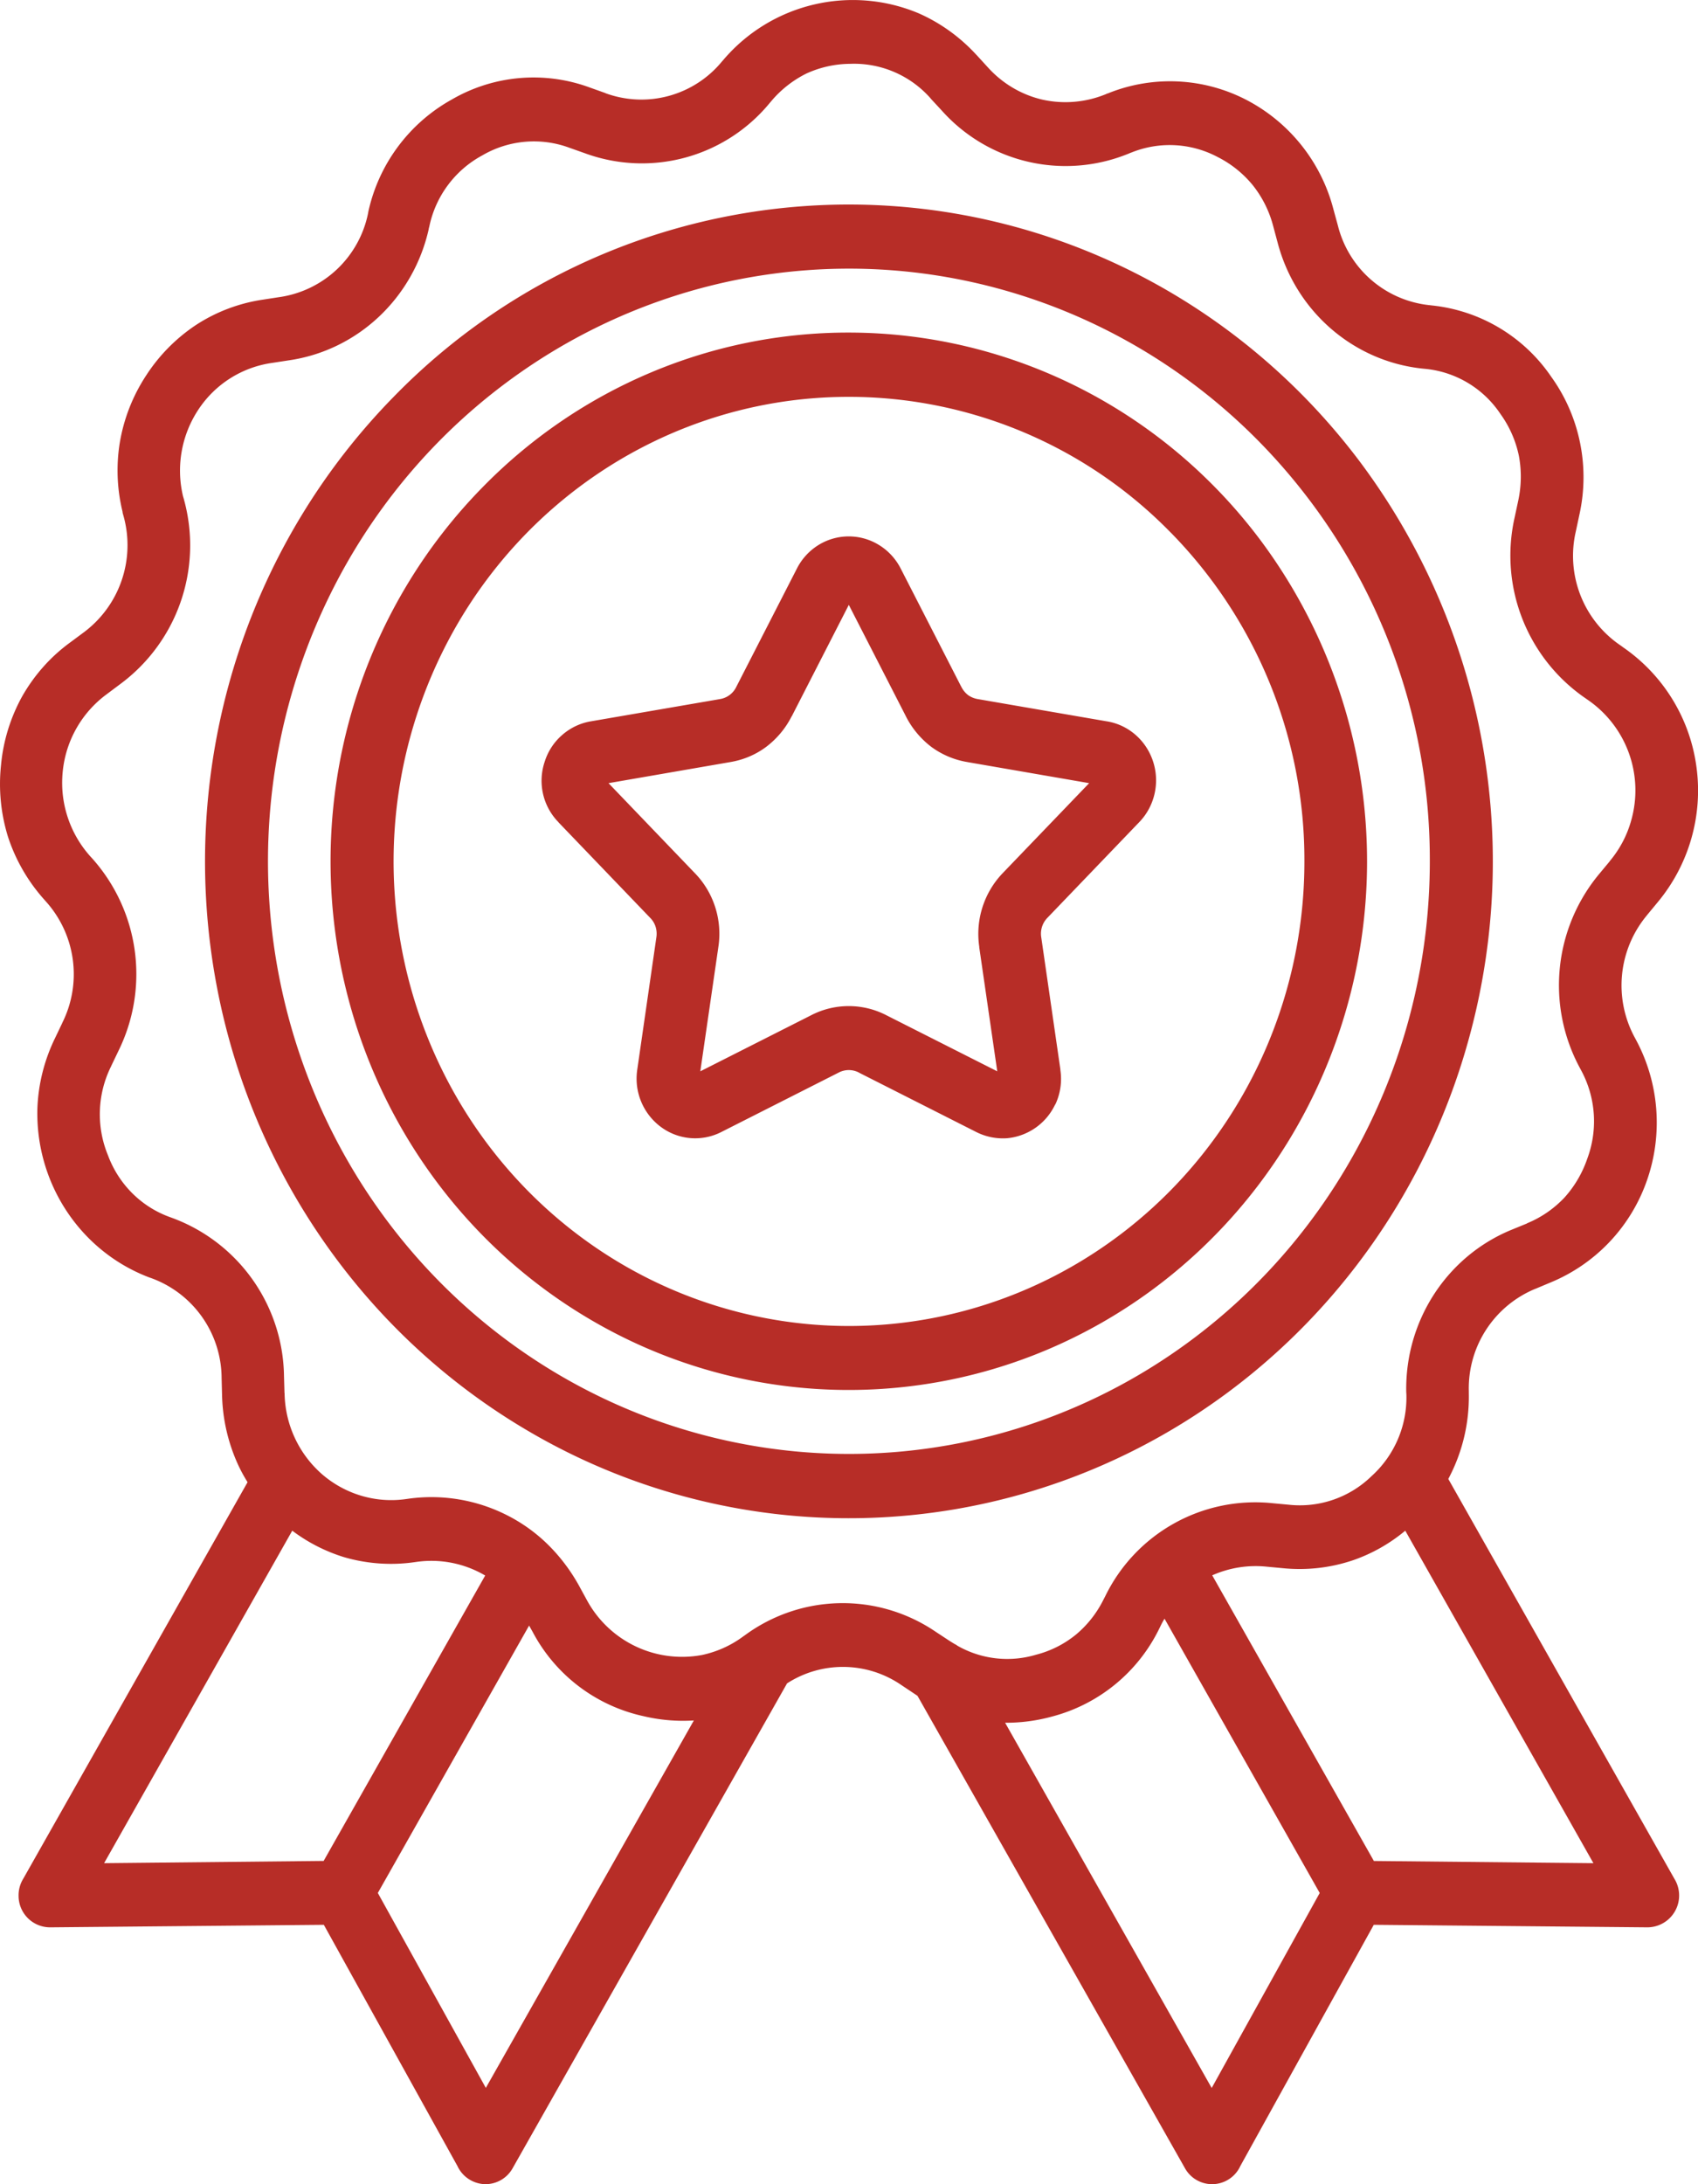
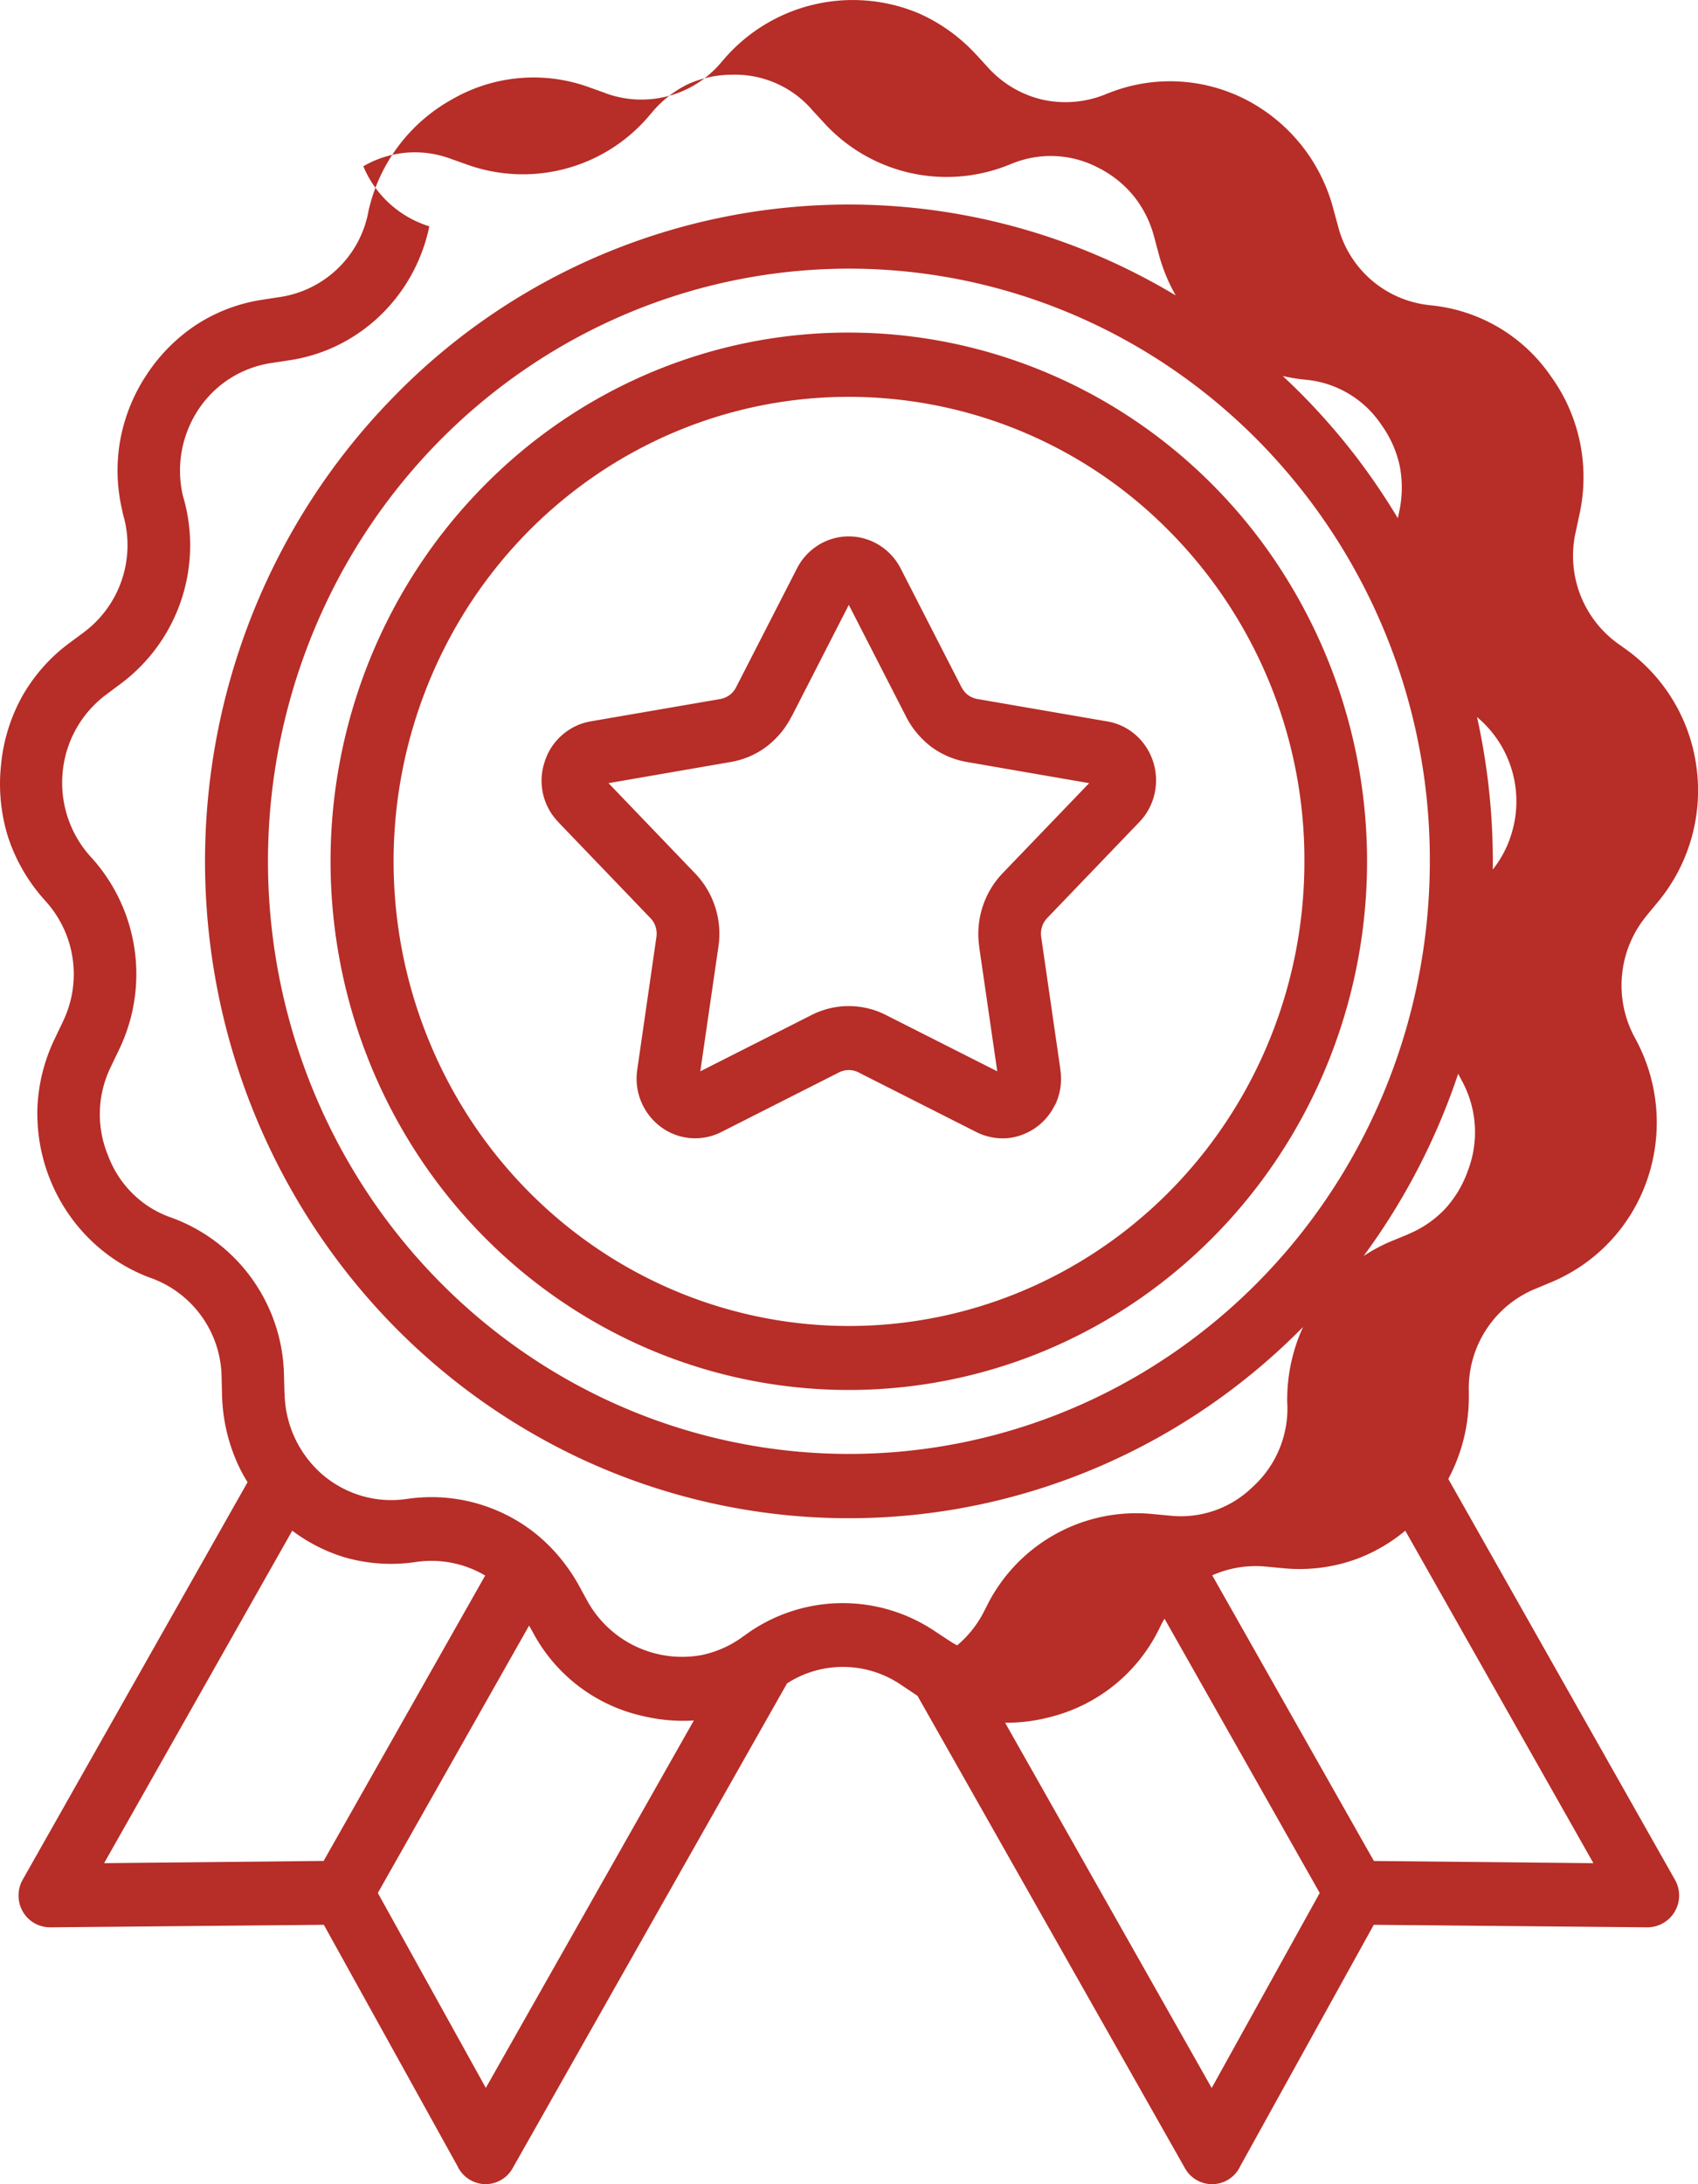
<svg xmlns="http://www.w3.org/2000/svg" width="35" height="45" fill="none">
-   <path d="m20.124 1.127.235.257c.3.334.692.567 1.124.668.434.097.886.06 1.3-.107l.046-.02a.11.11 0 0 0 .035-.012 3.418 3.418 0 0 1 2.833.148 3.543 3.543 0 0 1 1.787 2.246l.092.336a2.18 2.18 0 0 0 1.889 1.644l.05.006a3.4 3.4 0 0 1 2.46 1.47c.588.816.8 1.852.58 2.842l-.073.342a2.229 2.229 0 0 0 .925 2.353l.042.03h-.002a3.563 3.563 0 0 1 1.52 2.463 3.596 3.596 0 0 1-.797 2.794l-.22.266h.001a2.253 2.253 0 0 0-.254 2.524l.024.045c.479.89.561 1.946.225 2.902a3.527 3.527 0 0 1-1.98 2.096l-.315.132h-.002a2.218 2.218 0 0 0-1.373 2.113v.052a3.589 3.589 0 0 1-.423 1.753l4.66 8.237a.656.656 0 0 1-.553 1.001l-5.643-.052-2.75 4.968a.64.64 0 0 1-1.142.047l-5.513-9.732-.044-.03-.285-.19a2.126 2.126 0 0 0-2.36-.037l-5.657 9.99a.64.64 0 0 1-.583.327.648.648 0 0 1-.555-.375l-2.753-4.968-5.643.052H1.03a.649.649 0 0 1-.647-.65.653.653 0 0 1 .096-.351l4.624-8.17a3.224 3.224 0 0 1-.191-.35 3.645 3.645 0 0 1-.335-1.448l-.009-.346a2.203 2.203 0 0 0-1.449-2.06l-.046-.016c-1.421-.54-2.348-1.944-2.302-3.49a3.61 3.61 0 0 1 .364-1.44l.149-.312v-.002a2.24 2.24 0 0 0-.346-2.509l-.035-.04a3.626 3.626 0 0 1-.737-1.28 3.67 3.67 0 0 1-.145-1.481c.046-.499.195-.98.437-1.418.247-.433.58-.81.979-1.102l.275-.204a2.24 2.24 0 0 0 .839-2.39l-.013-.046v-.002a.232.232 0 0 1-.013-.062 3.567 3.567 0 0 1-.055-1.423c.083-.493.268-.963.542-1.38.27-.418.624-.774 1.036-1.046a3.45 3.45 0 0 1 1.368-.516l.336-.052h.002a2.183 2.183 0 0 0 1.83-1.714l.009-.05A3.502 3.502 0 0 1 9.32 2.046a3.355 3.355 0 0 1 2.84-.242l.32.114v.002a2.15 2.15 0 0 0 2.402-.654l.035-.04a3.504 3.504 0 0 1 4.014-.954c.45.197.857.49 1.192.855Zm-1.558 10.587 1.249 2.437v-.002a.493.493 0 0 0 .141.173.49.49 0 0 0 .205.082l2.655.458h.002c.445.073.812.395.952.834.14.437.028.919-.29 1.245l-1.887 1.965a.468.468 0 0 0-.129.414l.394 2.72h-.002a1.23 1.23 0 0 1-.077.655.353.353 0 0 1-.037.075 1.22 1.22 0 0 1-.98.68 1.22 1.22 0 0 1-.638-.127l-2.415-1.222h.002a.45.45 0 0 0-.43 0l-2.414 1.222a1.186 1.186 0 0 1-1.247-.107 1.24 1.24 0 0 1-.485-1.175l.393-2.72a.49.49 0 0 0-.014-.226.457.457 0 0 0-.116-.189l-1.887-1.965h.002a1.221 1.221 0 0 1-.287-1.243c.066-.214.19-.405.357-.551.167-.148.373-.248.592-.285l2.659-.458h-.002a.452.452 0 0 0 .346-.255l1.248-2.435c.101-.2.256-.368.443-.484a1.186 1.186 0 0 1 1.252 0c.188.116.343.283.445.484Zm.107 3.044-1.177-2.296-1.176 2.296h-.002a1.818 1.818 0 0 1-.526.63c-.22.164-.476.27-.747.314l-2.502.433 1.774 1.848c.394.402.576.97.49 1.529l-.372 2.56 2.274-1.15a1.69 1.69 0 0 1 1.572 0l2.275 1.15-.372-2.56h.002a1.809 1.809 0 0 1 .488-1.529l1.776-1.848-2.503-.433h.002a1.73 1.73 0 0 1-.75-.313 1.837 1.837 0 0 1-.526-.63Zm-1.177-7.906c3.321.002 6.452 1.575 8.473 4.261a11.063 11.063 0 0 1 1.845 9.45c-.861 3.27-3.163 5.948-6.23 7.245a10.5 10.5 0 0 1-9.429-.63c-2.876-1.693-4.815-4.653-5.25-8.01-.433-3.358.688-6.729 3.036-9.123 2-2.048 4.72-3.197 7.555-3.193Zm6.64 4.125a9.275 9.275 0 0 0-7.864-2.72c-2.893.387-5.445 2.127-6.903 4.705a9.737 9.737 0 0 0-.54 8.449c1.115 2.749 3.423 4.813 6.242 5.582 2.82.77 5.83.159 8.146-1.654 2.315-1.811 3.672-4.618 3.67-7.593a9.627 9.627 0 0 0-2.751-6.77Zm-6.64-6.763c4.126 0 8.017 1.955 10.53 5.292a13.744 13.744 0 0 1 2.292 11.741c-1.067 4.065-3.928 7.391-7.74 9.002a13.047 13.047 0 0 1-11.716-.782c-3.573-2.104-5.983-5.782-6.522-9.952-.539-4.172.855-8.362 3.773-11.338a13.098 13.098 0 0 1 9.383-3.963Zm8.468 4.895c-2.633-2.683-6.34-3.966-10.031-3.469-3.69.495-6.945 2.713-8.806 6a12.423 12.423 0 0 0-.691 10.777c1.425 3.508 4.369 6.139 7.963 7.121 3.597.983 7.437.205 10.39-2.107 2.952-2.31 4.683-5.89 4.683-9.686a12.286 12.286 0 0 0-3.508-8.636Zm1.239 29.892-3.198-5.65h-.002a1.544 1.544 0 0 0-.079.144l-.022.045a3.423 3.423 0 0 1-2.22 1.826 3.56 3.56 0 0 1-.964.127l4.258 7.525L27.203 39Zm-2.216-6.545 3.332 5.885 4.525.045-3.878-6.85c-.32.267-.684.473-1.074.608a3.44 3.44 0 0 1-1.447.165l-.34-.032a2.205 2.205 0 0 0-1.118.179Zm-5.301 1.419c.015.007.03.017.042.024l-.002.002a2.069 2.069 0 0 0 1.628.191 2.14 2.14 0 0 0 .825-.416c.24-.2.436-.452.574-.735l.024-.045a3.44 3.44 0 0 1 3.444-1.927l.342.032a2.117 2.117 0 0 0 1.706-.587 2.183 2.183 0 0 0 .72-1.688l-.003-.052c-.025-1.465.839-2.792 2.172-3.338l.318-.13v-.003c.289-.118.548-.296.765-.523.211-.232.373-.506.476-.806a2.207 2.207 0 0 0-.132-1.834l-.024-.045a3.583 3.583 0 0 1 .4-3.986l.221-.266h-.002c.203-.242.354-.523.44-.829a2.262 2.262 0 0 0-.895-2.497l-.043-.03a3.565 3.565 0 0 1-1.463-3.72l.073-.34c.068-.309.074-.63.015-.94a2.253 2.253 0 0 0-.379-.858 2.107 2.107 0 0 0-1.554-.93l-.051-.005c-1.43-.15-2.62-1.185-2.99-2.603l-.09-.335a2.263 2.263 0 0 0-.42-.84 2.237 2.237 0 0 0-.724-.581 2.107 2.107 0 0 0-1.774-.094l-.028.01-.046.02h-.002a3.422 3.422 0 0 1-3.831-.887l-.236-.255h.002a2.103 2.103 0 0 0-1.662-.714 2.2 2.2 0 0 0-.9.2 2.26 2.26 0 0 0-.73.576l-.034.04a3.411 3.411 0 0 1-3.797 1.028l-.322-.114a2.109 2.109 0 0 0-1.797.156A2.167 2.167 0 0 0 8.85 4.663l-.013.05.002-.001c-.318 1.43-1.469 2.51-2.892 2.713l-.339.052a2.187 2.187 0 0 0-1.517.959 2.277 2.277 0 0 0-.318 1.79l.015.05.013.051v-.002a3.555 3.555 0 0 1-1.328 3.773l-.275.206a2.25 2.25 0 0 0-.905 1.594 2.27 2.27 0 0 0 .57 1.747l.035.038a3.577 3.577 0 0 1 .544 3.967l-.15.313v.002a2.214 2.214 0 0 0-.067 1.836c.223.602.695 1.07 1.293 1.28l.046.017a3.526 3.526 0 0 1 2.29 3.257l.01.349h.002c.01.643.292 1.248.77 1.667.48.416 1.113.603 1.736.513l.05-.007a3.445 3.445 0 0 1 2.03.341 3.375 3.375 0 0 1 .855.617c.248.247.46.53.63.838l.166.304a2.232 2.232 0 0 0 2.368 1.12c.303-.065.59-.192.842-.378l.043-.03a3.405 3.405 0 0 1 3.927-.073l.289.19c.037.024.075.046.112.069h.002ZM6.671 38.34l3.33-5.88a2.185 2.185 0 0 0-1.414-.281l-.05.007a3.45 3.45 0 0 1-1.45-.106 3.472 3.472 0 0 1-1.063-.544l-3.878 6.85 4.525-.046Zm4.235-4.849L7.788 39l2.226 4.016 4.288-7.57c-.349.022-.7-.008-1.04-.089a3.404 3.404 0 0 1-2.284-1.738l-.072-.128Z" fill="#B72D27" />
+   <path d="m20.124 1.127.235.257c.3.334.692.567 1.124.668.434.097.886.06 1.3-.107l.046-.02a.11.11 0 0 0 .035-.012 3.418 3.418 0 0 1 2.833.148 3.543 3.543 0 0 1 1.787 2.246l.092.336a2.18 2.18 0 0 0 1.889 1.644l.05.006a3.4 3.4 0 0 1 2.46 1.47c.588.816.8 1.852.58 2.842l-.073.342a2.229 2.229 0 0 0 .925 2.353l.042.03h-.002a3.563 3.563 0 0 1 1.52 2.463 3.596 3.596 0 0 1-.797 2.794l-.22.266h.001a2.253 2.253 0 0 0-.254 2.524l.024.045c.479.89.561 1.946.225 2.902a3.527 3.527 0 0 1-1.98 2.096l-.315.132h-.002a2.218 2.218 0 0 0-1.373 2.113v.052a3.589 3.589 0 0 1-.423 1.753l4.66 8.237a.656.656 0 0 1-.553 1.001l-5.643-.052-2.75 4.968a.64.64 0 0 1-1.142.047l-5.513-9.732-.044-.03-.285-.19a2.126 2.126 0 0 0-2.36-.037l-5.657 9.99a.64.64 0 0 1-.583.327.648.648 0 0 1-.555-.375l-2.753-4.968-5.643.052H1.03a.649.649 0 0 1-.647-.65.653.653 0 0 1 .096-.351l4.624-8.17a3.224 3.224 0 0 1-.191-.35 3.645 3.645 0 0 1-.335-1.448l-.009-.346a2.203 2.203 0 0 0-1.449-2.06l-.046-.016c-1.421-.54-2.348-1.944-2.302-3.49a3.61 3.61 0 0 1 .364-1.44l.149-.312v-.002a2.24 2.24 0 0 0-.346-2.509l-.035-.04a3.626 3.626 0 0 1-.737-1.28 3.67 3.67 0 0 1-.145-1.481c.046-.499.195-.98.437-1.418.247-.433.58-.81.979-1.102l.275-.204a2.24 2.24 0 0 0 .839-2.39l-.013-.046v-.002a.232.232 0 0 1-.013-.062 3.567 3.567 0 0 1-.055-1.423c.083-.493.268-.963.542-1.38.27-.418.624-.774 1.036-1.046a3.45 3.45 0 0 1 1.368-.516l.336-.052h.002a2.183 2.183 0 0 0 1.83-1.714l.009-.05A3.502 3.502 0 0 1 9.32 2.046a3.355 3.355 0 0 1 2.84-.242l.32.114v.002a2.15 2.15 0 0 0 2.402-.654l.035-.04a3.504 3.504 0 0 1 4.014-.954c.45.197.857.49 1.192.855Zm-1.558 10.587 1.249 2.437v-.002a.493.493 0 0 0 .141.173.49.49 0 0 0 .205.082l2.655.458h.002c.445.073.812.395.952.834.14.437.028.919-.29 1.245l-1.887 1.965a.468.468 0 0 0-.129.414l.394 2.72h-.002a1.23 1.23 0 0 1-.077.655.353.353 0 0 1-.037.075 1.22 1.22 0 0 1-.98.68 1.22 1.22 0 0 1-.638-.127l-2.415-1.222h.002a.45.45 0 0 0-.43 0l-2.414 1.222a1.186 1.186 0 0 1-1.247-.107 1.24 1.24 0 0 1-.485-1.175l.393-2.72a.49.49 0 0 0-.014-.226.457.457 0 0 0-.116-.189l-1.887-1.965h.002a1.221 1.221 0 0 1-.287-1.243c.066-.214.19-.405.357-.551.167-.148.373-.248.592-.285l2.659-.458h-.002a.452.452 0 0 0 .346-.255l1.248-2.435c.101-.2.256-.368.443-.484a1.186 1.186 0 0 1 1.252 0c.188.116.343.283.445.484Zm.107 3.044-1.177-2.296-1.176 2.296h-.002a1.818 1.818 0 0 1-.526.63c-.22.164-.476.27-.747.314l-2.502.433 1.774 1.848c.394.402.576.97.49 1.529l-.372 2.56 2.274-1.15a1.69 1.69 0 0 1 1.572 0l2.275 1.15-.372-2.56h.002a1.809 1.809 0 0 1 .488-1.529l1.776-1.848-2.503-.433h.002a1.73 1.73 0 0 1-.75-.313 1.837 1.837 0 0 1-.526-.63Zm-1.177-7.906c3.321.002 6.452 1.575 8.473 4.261a11.063 11.063 0 0 1 1.845 9.45c-.861 3.27-3.163 5.948-6.23 7.245a10.5 10.5 0 0 1-9.429-.63c-2.876-1.693-4.815-4.653-5.25-8.01-.433-3.358.688-6.729 3.036-9.123 2-2.048 4.72-3.197 7.555-3.193Zm6.64 4.125a9.275 9.275 0 0 0-7.864-2.72c-2.893.387-5.445 2.127-6.903 4.705a9.737 9.737 0 0 0-.54 8.449c1.115 2.749 3.423 4.813 6.242 5.582 2.82.77 5.83.159 8.146-1.654 2.315-1.811 3.672-4.618 3.67-7.593a9.627 9.627 0 0 0-2.751-6.77Zm-6.64-6.763c4.126 0 8.017 1.955 10.53 5.292a13.744 13.744 0 0 1 2.292 11.741c-1.067 4.065-3.928 7.391-7.74 9.002a13.047 13.047 0 0 1-11.716-.782c-3.573-2.104-5.983-5.782-6.522-9.952-.539-4.172.855-8.362 3.773-11.338a13.098 13.098 0 0 1 9.383-3.963Zm8.468 4.895c-2.633-2.683-6.34-3.966-10.031-3.469-3.69.495-6.945 2.713-8.806 6a12.423 12.423 0 0 0-.691 10.777c1.425 3.508 4.369 6.139 7.963 7.121 3.597.983 7.437.205 10.39-2.107 2.952-2.31 4.683-5.89 4.683-9.686a12.286 12.286 0 0 0-3.508-8.636Zm1.239 29.892-3.198-5.65h-.002a1.544 1.544 0 0 0-.079.144l-.022.045a3.423 3.423 0 0 1-2.22 1.826 3.56 3.56 0 0 1-.964.127l4.258 7.525L27.203 39Zm-2.216-6.545 3.332 5.885 4.525.045-3.878-6.85c-.32.267-.684.473-1.074.608a3.44 3.44 0 0 1-1.447.165l-.34-.032a2.205 2.205 0 0 0-1.118.179Zm-5.301 1.419c.015.007.03.017.042.024l-.002.002c.24-.2.436-.452.574-.735l.024-.045a3.44 3.44 0 0 1 3.444-1.927l.342.032a2.117 2.117 0 0 0 1.706-.587 2.183 2.183 0 0 0 .72-1.688l-.003-.052c-.025-1.465.839-2.792 2.172-3.338l.318-.13v-.003c.289-.118.548-.296.765-.523.211-.232.373-.506.476-.806a2.207 2.207 0 0 0-.132-1.834l-.024-.045a3.583 3.583 0 0 1 .4-3.986l.221-.266h-.002c.203-.242.354-.523.44-.829a2.262 2.262 0 0 0-.895-2.497l-.043-.03a3.565 3.565 0 0 1-1.463-3.72l.073-.34c.068-.309.074-.63.015-.94a2.253 2.253 0 0 0-.379-.858 2.107 2.107 0 0 0-1.554-.93l-.051-.005c-1.43-.15-2.62-1.185-2.99-2.603l-.09-.335a2.263 2.263 0 0 0-.42-.84 2.237 2.237 0 0 0-.724-.581 2.107 2.107 0 0 0-1.774-.094l-.028.01-.046.02h-.002a3.422 3.422 0 0 1-3.831-.887l-.236-.255h.002a2.103 2.103 0 0 0-1.662-.714 2.2 2.2 0 0 0-.9.2 2.26 2.26 0 0 0-.73.576l-.034.04a3.411 3.411 0 0 1-3.797 1.028l-.322-.114a2.109 2.109 0 0 0-1.797.156A2.167 2.167 0 0 0 8.85 4.663l-.013.05.002-.001c-.318 1.43-1.469 2.51-2.892 2.713l-.339.052a2.187 2.187 0 0 0-1.517.959 2.277 2.277 0 0 0-.318 1.79l.015.05.013.051v-.002a3.555 3.555 0 0 1-1.328 3.773l-.275.206a2.25 2.25 0 0 0-.905 1.594 2.27 2.27 0 0 0 .57 1.747l.035.038a3.577 3.577 0 0 1 .544 3.967l-.15.313v.002a2.214 2.214 0 0 0-.067 1.836c.223.602.695 1.07 1.293 1.28l.046.017a3.526 3.526 0 0 1 2.29 3.257l.01.349h.002c.01.643.292 1.248.77 1.667.48.416 1.113.603 1.736.513l.05-.007a3.445 3.445 0 0 1 2.03.341 3.375 3.375 0 0 1 .855.617c.248.247.46.53.63.838l.166.304a2.232 2.232 0 0 0 2.368 1.12c.303-.065.59-.192.842-.378l.043-.03a3.405 3.405 0 0 1 3.927-.073l.289.19c.037.024.075.046.112.069h.002ZM6.671 38.34l3.33-5.88a2.185 2.185 0 0 0-1.414-.281l-.05.007a3.45 3.45 0 0 1-1.45-.106 3.472 3.472 0 0 1-1.063-.544l-3.878 6.85 4.525-.046Zm4.235-4.849L7.788 39l2.226 4.016 4.288-7.57c-.349.022-.7-.008-1.04-.089a3.404 3.404 0 0 1-2.284-1.738l-.072-.128Z" fill="#B72D27" />
</svg>